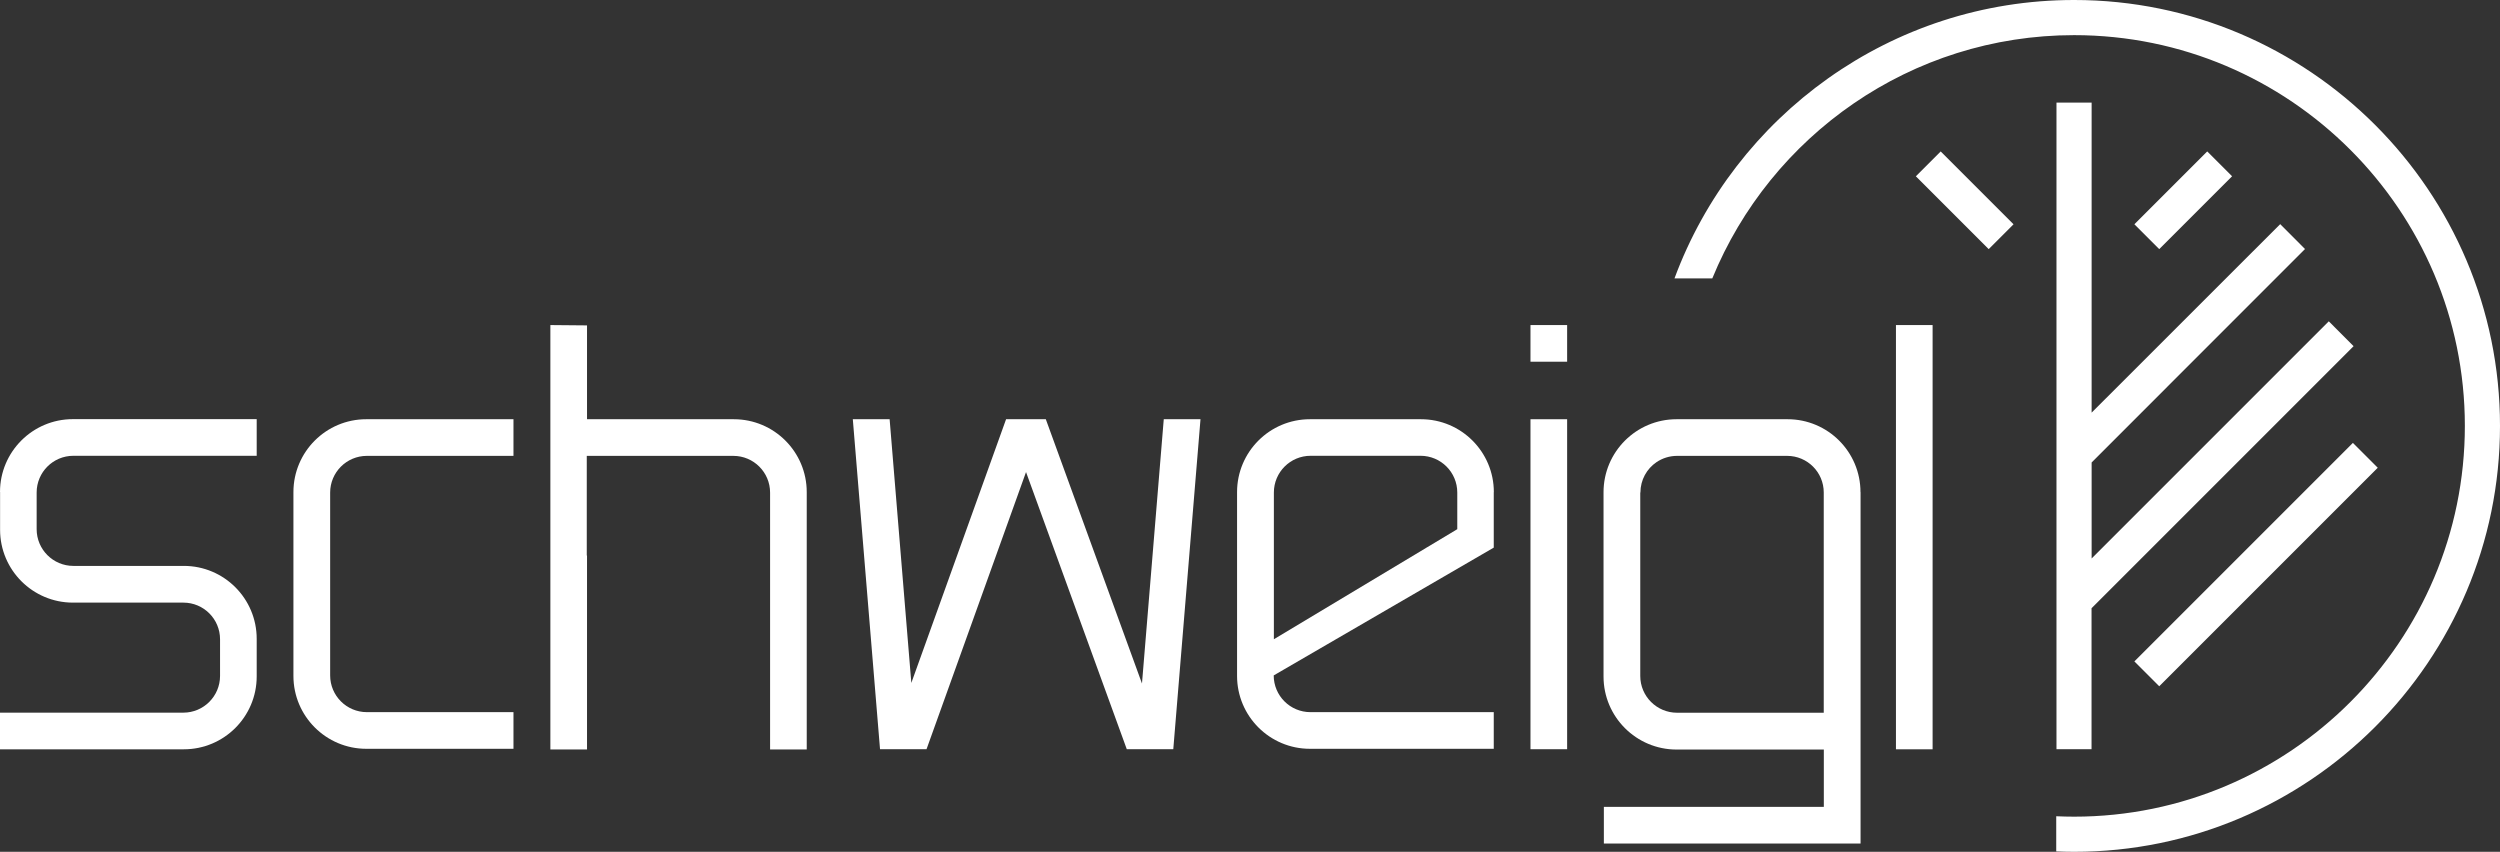
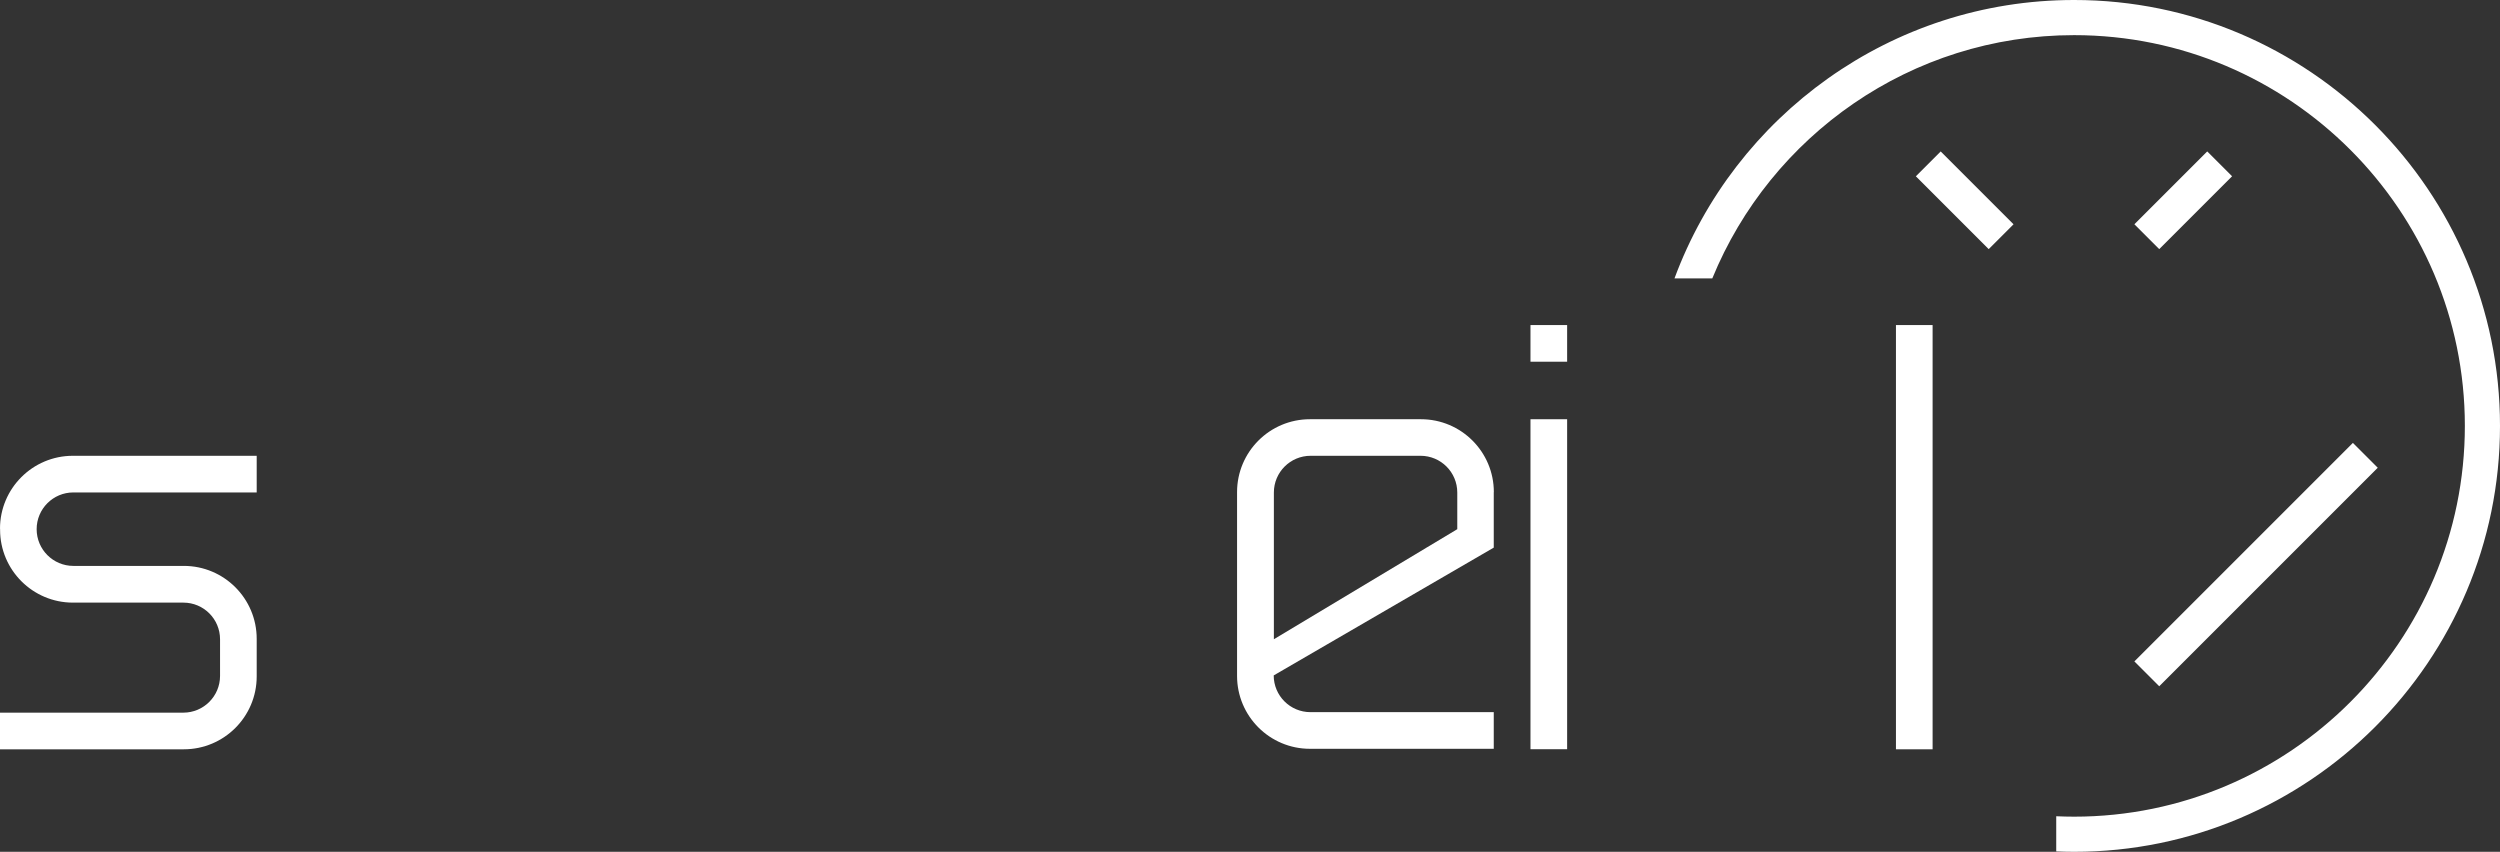
<svg xmlns="http://www.w3.org/2000/svg" id="Ebene_1" viewBox="0 0 299.48 102.04">
  <rect x="0" y="0" width="299.48" height="102.04" fill="#333333" stroke="none" />
-   <path d="M.01,58.95v4.51c0,4.82,3.91,8.73,8.73,8.73h13.23c2.43,0,4.39,1.97,4.39,4.39v4.39c0,2.43-1.97,4.4-4.4,4.4H0v4.39h22.02c4.82,0,8.73-3.91,8.73-8.73v-4.51c0-4.82-3.91-8.73-8.73-8.73h-13.23c-2.43,0-4.4-1.97-4.4-4.4v-4.39c0-2.43,1.97-4.4,4.4-4.4h21.96v-4.39H8.73c-4.82,0-8.73,3.91-8.73,8.73h.01Z" fill="#fff" stroke-width="0" />
-   <path d="M35.15,58.95v22.02c0,4.82,3.91,8.73,8.73,8.73h17.63v-4.39h-17.56c-2.43,0-4.4-1.97-4.4-4.4v-21.9c0-2.43,1.97-4.4,4.4-4.4h17.56v-4.39h-17.63c-4.82,0-8.73,3.91-8.73,8.73Z" fill="#fff" stroke-width="0" />
+   <path d="M.01,58.95v4.51c0,4.82,3.91,8.73,8.73,8.73h13.23c2.43,0,4.39,1.97,4.39,4.39v4.39c0,2.43-1.97,4.4-4.4,4.4H0v4.39h22.02c4.82,0,8.73-3.91,8.73-8.73v-4.51c0-4.82-3.91-8.73-8.73-8.73h-13.23c-2.43,0-4.4-1.97-4.4-4.4c0-2.43,1.97-4.4,4.4-4.4h21.96v-4.39H8.73c-4.82,0-8.73,3.91-8.73,8.73h.01Z" fill="#fff" stroke-width="0" />
  <path d="M178.95,58.95c0-4.82-3.91-8.73-8.73-8.73h-13.3c-4.82,0-8.73,3.91-8.73,8.73v22.02c0,4.82,3.91,8.73,8.73,8.73h22.02v-4.39h-21.96c-2.43,0-4.4-1.97-4.4-4.4l26.36-15.31v-2.2h0v-4.45h0ZM152.6,76.57v-17.57c0-2.43,1.97-4.4,4.4-4.4h13.17c2.43,0,4.4,1.97,4.4,4.4v4.39h0l-21.96,13.18h0Z" fill="#fff" stroke-width="0" />
  <rect x="183.34" y="50.22" width="4.39" height="39.53" fill="#fff" stroke-width="0" />
  <rect x="183.34" y="38.94" width="4.39" height="4.39" fill="#fff" stroke-width="0" />
-   <path d="M222.87,58.95c0-4.82-3.91-8.73-8.73-8.73h-13.3c-4.83,0-8.75,3.92-8.75,8.75v22.07c0,4.83,3.92,8.75,8.75,8.75h17.64v6.87h-26.35v4.39h30.75v-42.07h0v-.03h0ZM218.48,85.38h-17.58c-2.43,0-4.41-1.97-4.41-4.41v-21.97h.02c0-1.51.76-2.85,1.93-3.64.7-.47,1.55-.75,2.46-.75h13.18c2.43,0,4.39,1.96,4.39,4.39v4.39h0v21.98h0Z" fill="#fff" stroke-width="0" />
  <rect x="227.12" y="38.94" width="4.39" height="50.82" fill="#fff" stroke-width="0" />
-   <path d="M87.91,50.22h-17.59v-11.24l-4.39-.04v20.01h0v30.83h4.39v-23.23h-.03v-11.94h17.56c2.43,0,4.4,1.97,4.4,4.4v30.77h4.39v-30.83c0-4.82-3.91-8.73-8.73-8.73Z" fill="#fff" stroke-width="0" />
-   <polygon points="139.41 50.22 136.8 81.88 125.28 50.22 120.52 50.22 109.17 81.81 106.57 50.22 102.2 50.22 102.16 50.22 105.42 89.75 106.6 89.75 109.81 89.75 110.99 89.75 122.91 56.55 134.98 89.75 136.16 89.75 139.38 89.75 140.55 89.75 143.81 50.22 143.77 50.22 139.41 50.22" fill="#fff" stroke-width="0" />
  <rect x="233.25" y="17.82" width="4.21" height="12.34" transform="translate(51.97 173.45) rotate(-45)" fill="#fff" stroke-width="0" />
  <path d="M248.45,0c-21.92,0-40.66,13.9-47.86,33.35h4.53c6.99-17.07,23.78-29.14,43.34-29.14,25.81,0,46.81,21,46.81,46.81s-21,46.81-46.81,46.81c-.72,0-1.43-.02-2.14-.05v4.21c.71.03,1.42.05,2.14.05,28.13,0,51.02-22.89,51.02-51.02S276.59,0,248.46,0h-.01Z" fill="#fff" stroke-width="0" />
-   <path d="M246.35,12.3v77.45h4.2v-16.89c10.46-10.46,20.93-20.93,31.39-31.39-.99-.99-1.98-1.99-2.97-2.98l-28.41,28.41v-11.5l25.56-25.57-2.97-2.98-22.59,22.58V12.29h-4.21Z" fill="#fff" stroke-width="0" />
  <rect x="251.75" y="65.53" width="37.02" height="4.21" transform="translate(31.33 210.91) rotate(-45)" fill="#fff" stroke-width="0" />
  <rect x="255.37" y="21.89" width="12.34" height="4.21" transform="translate(59.63 191.96) rotate(-45)" fill="#fff" stroke-width="0" />
</svg>